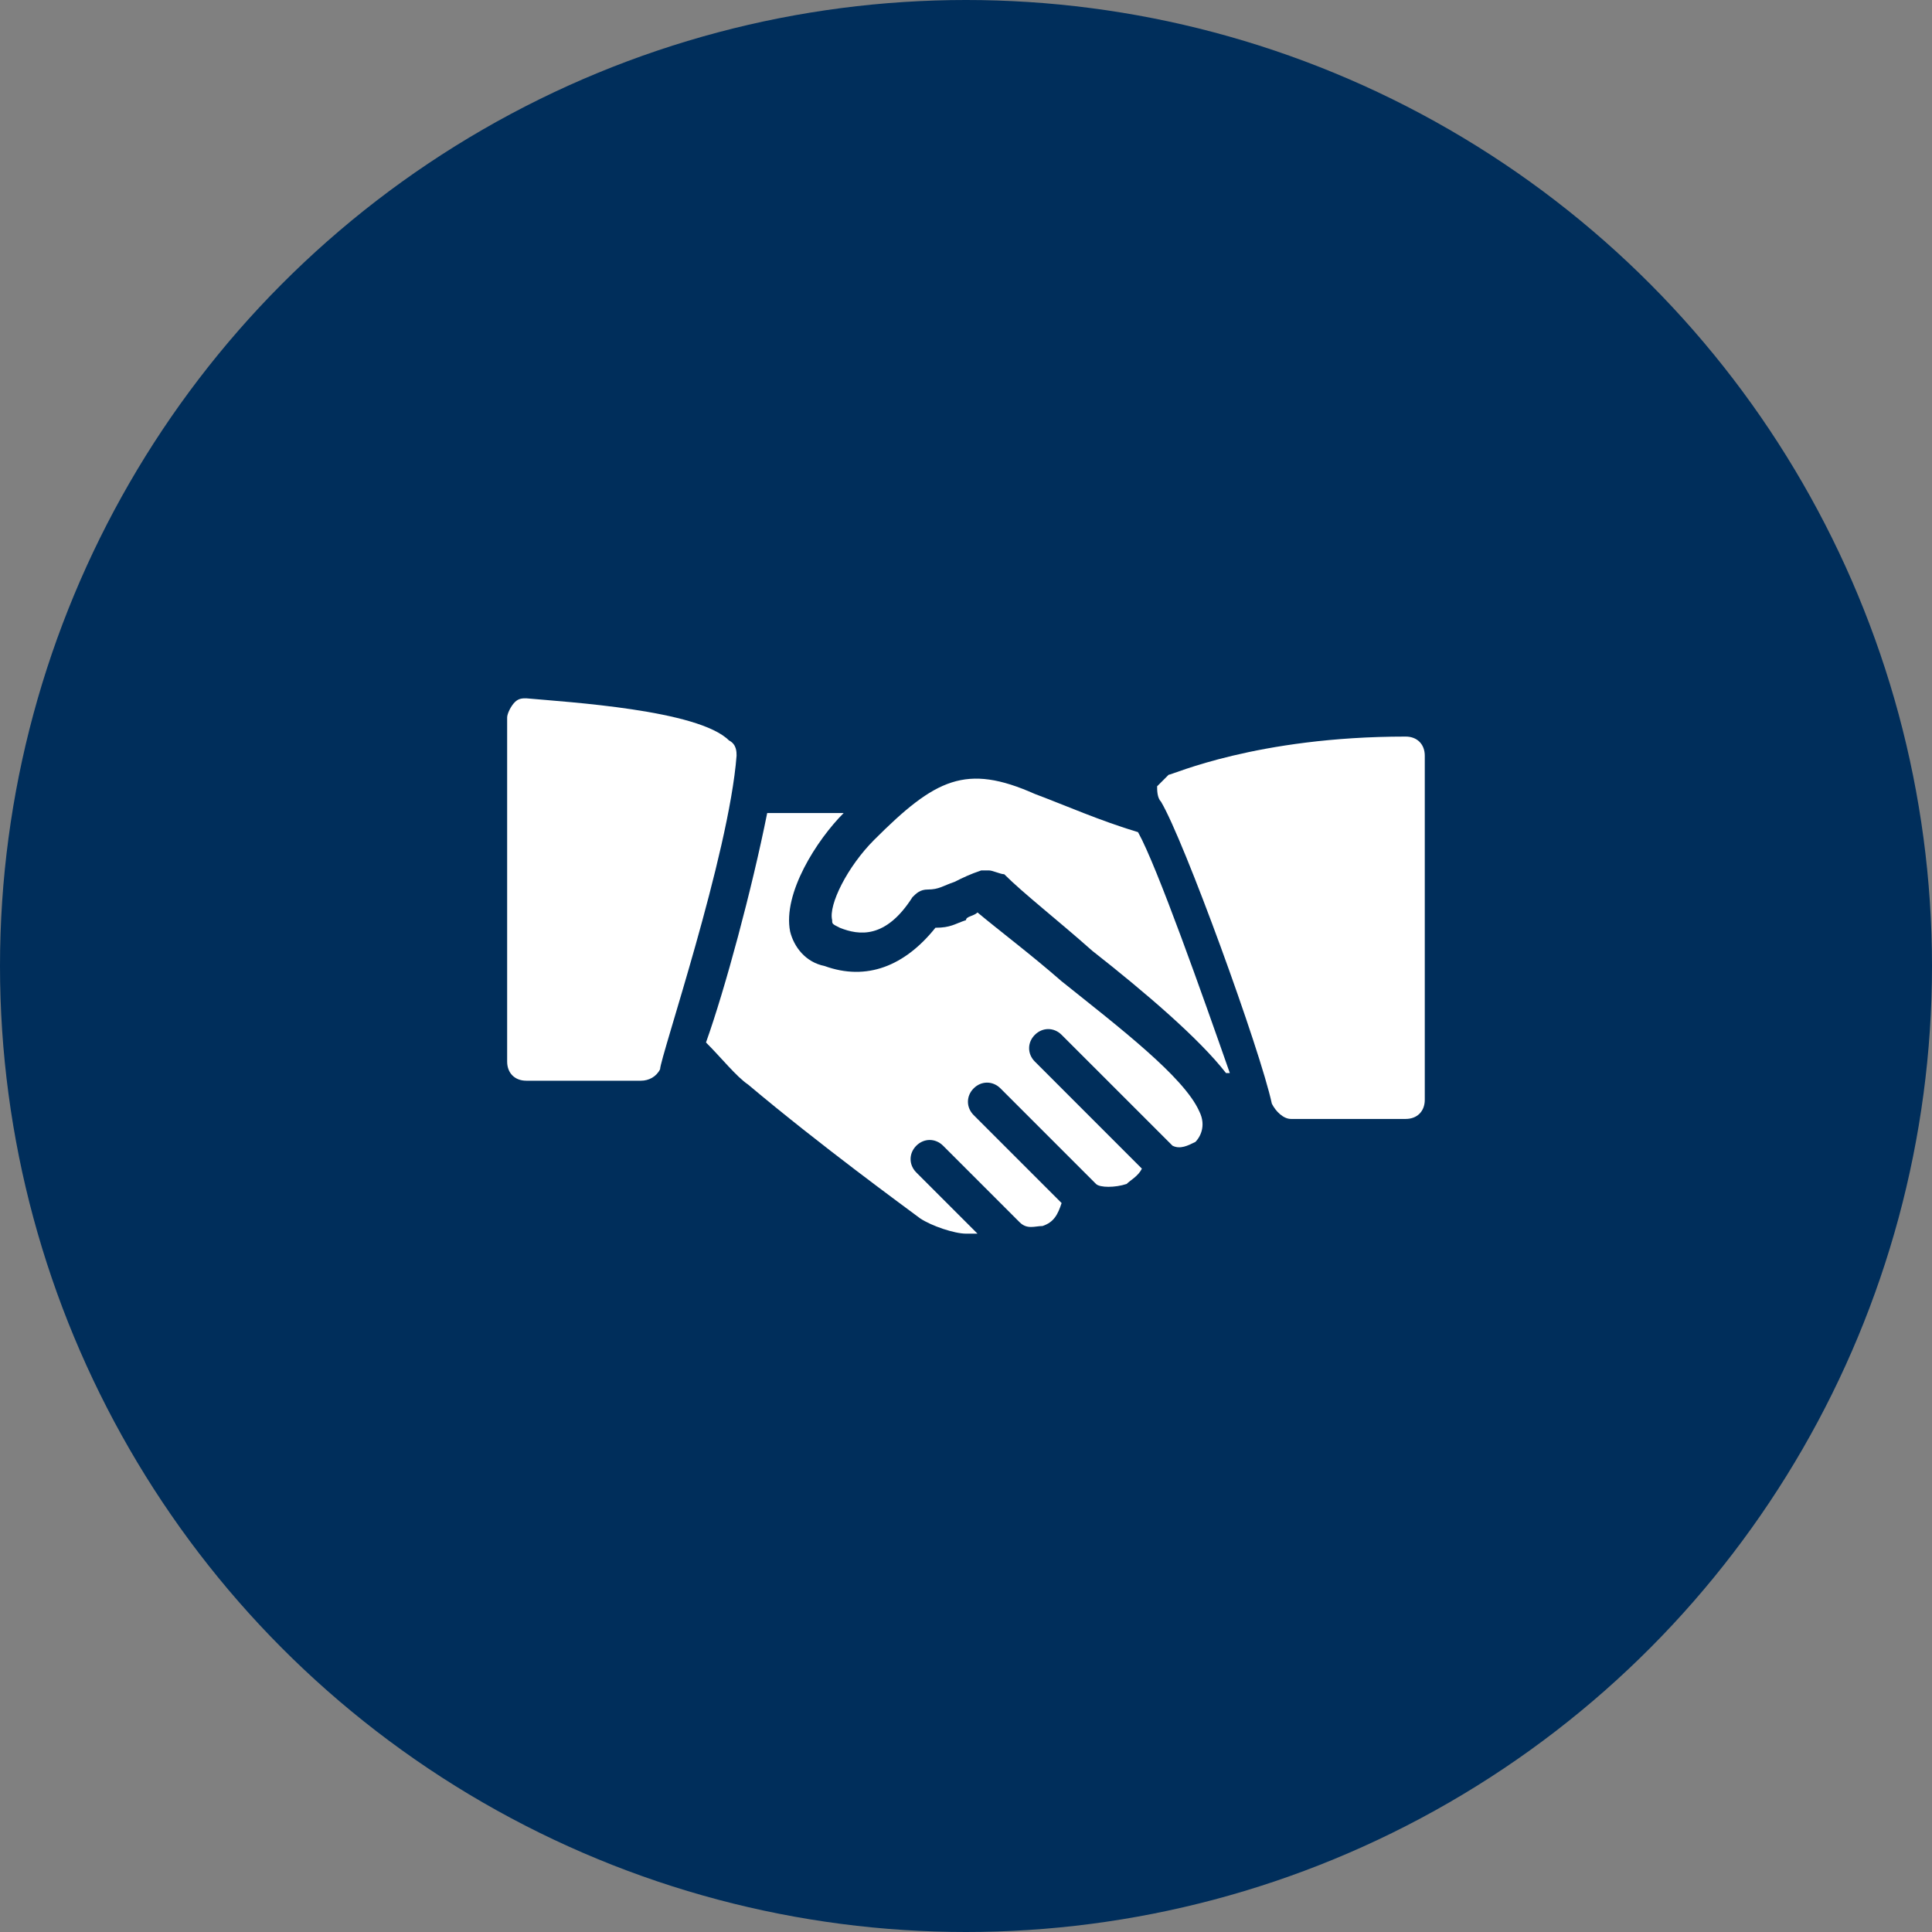
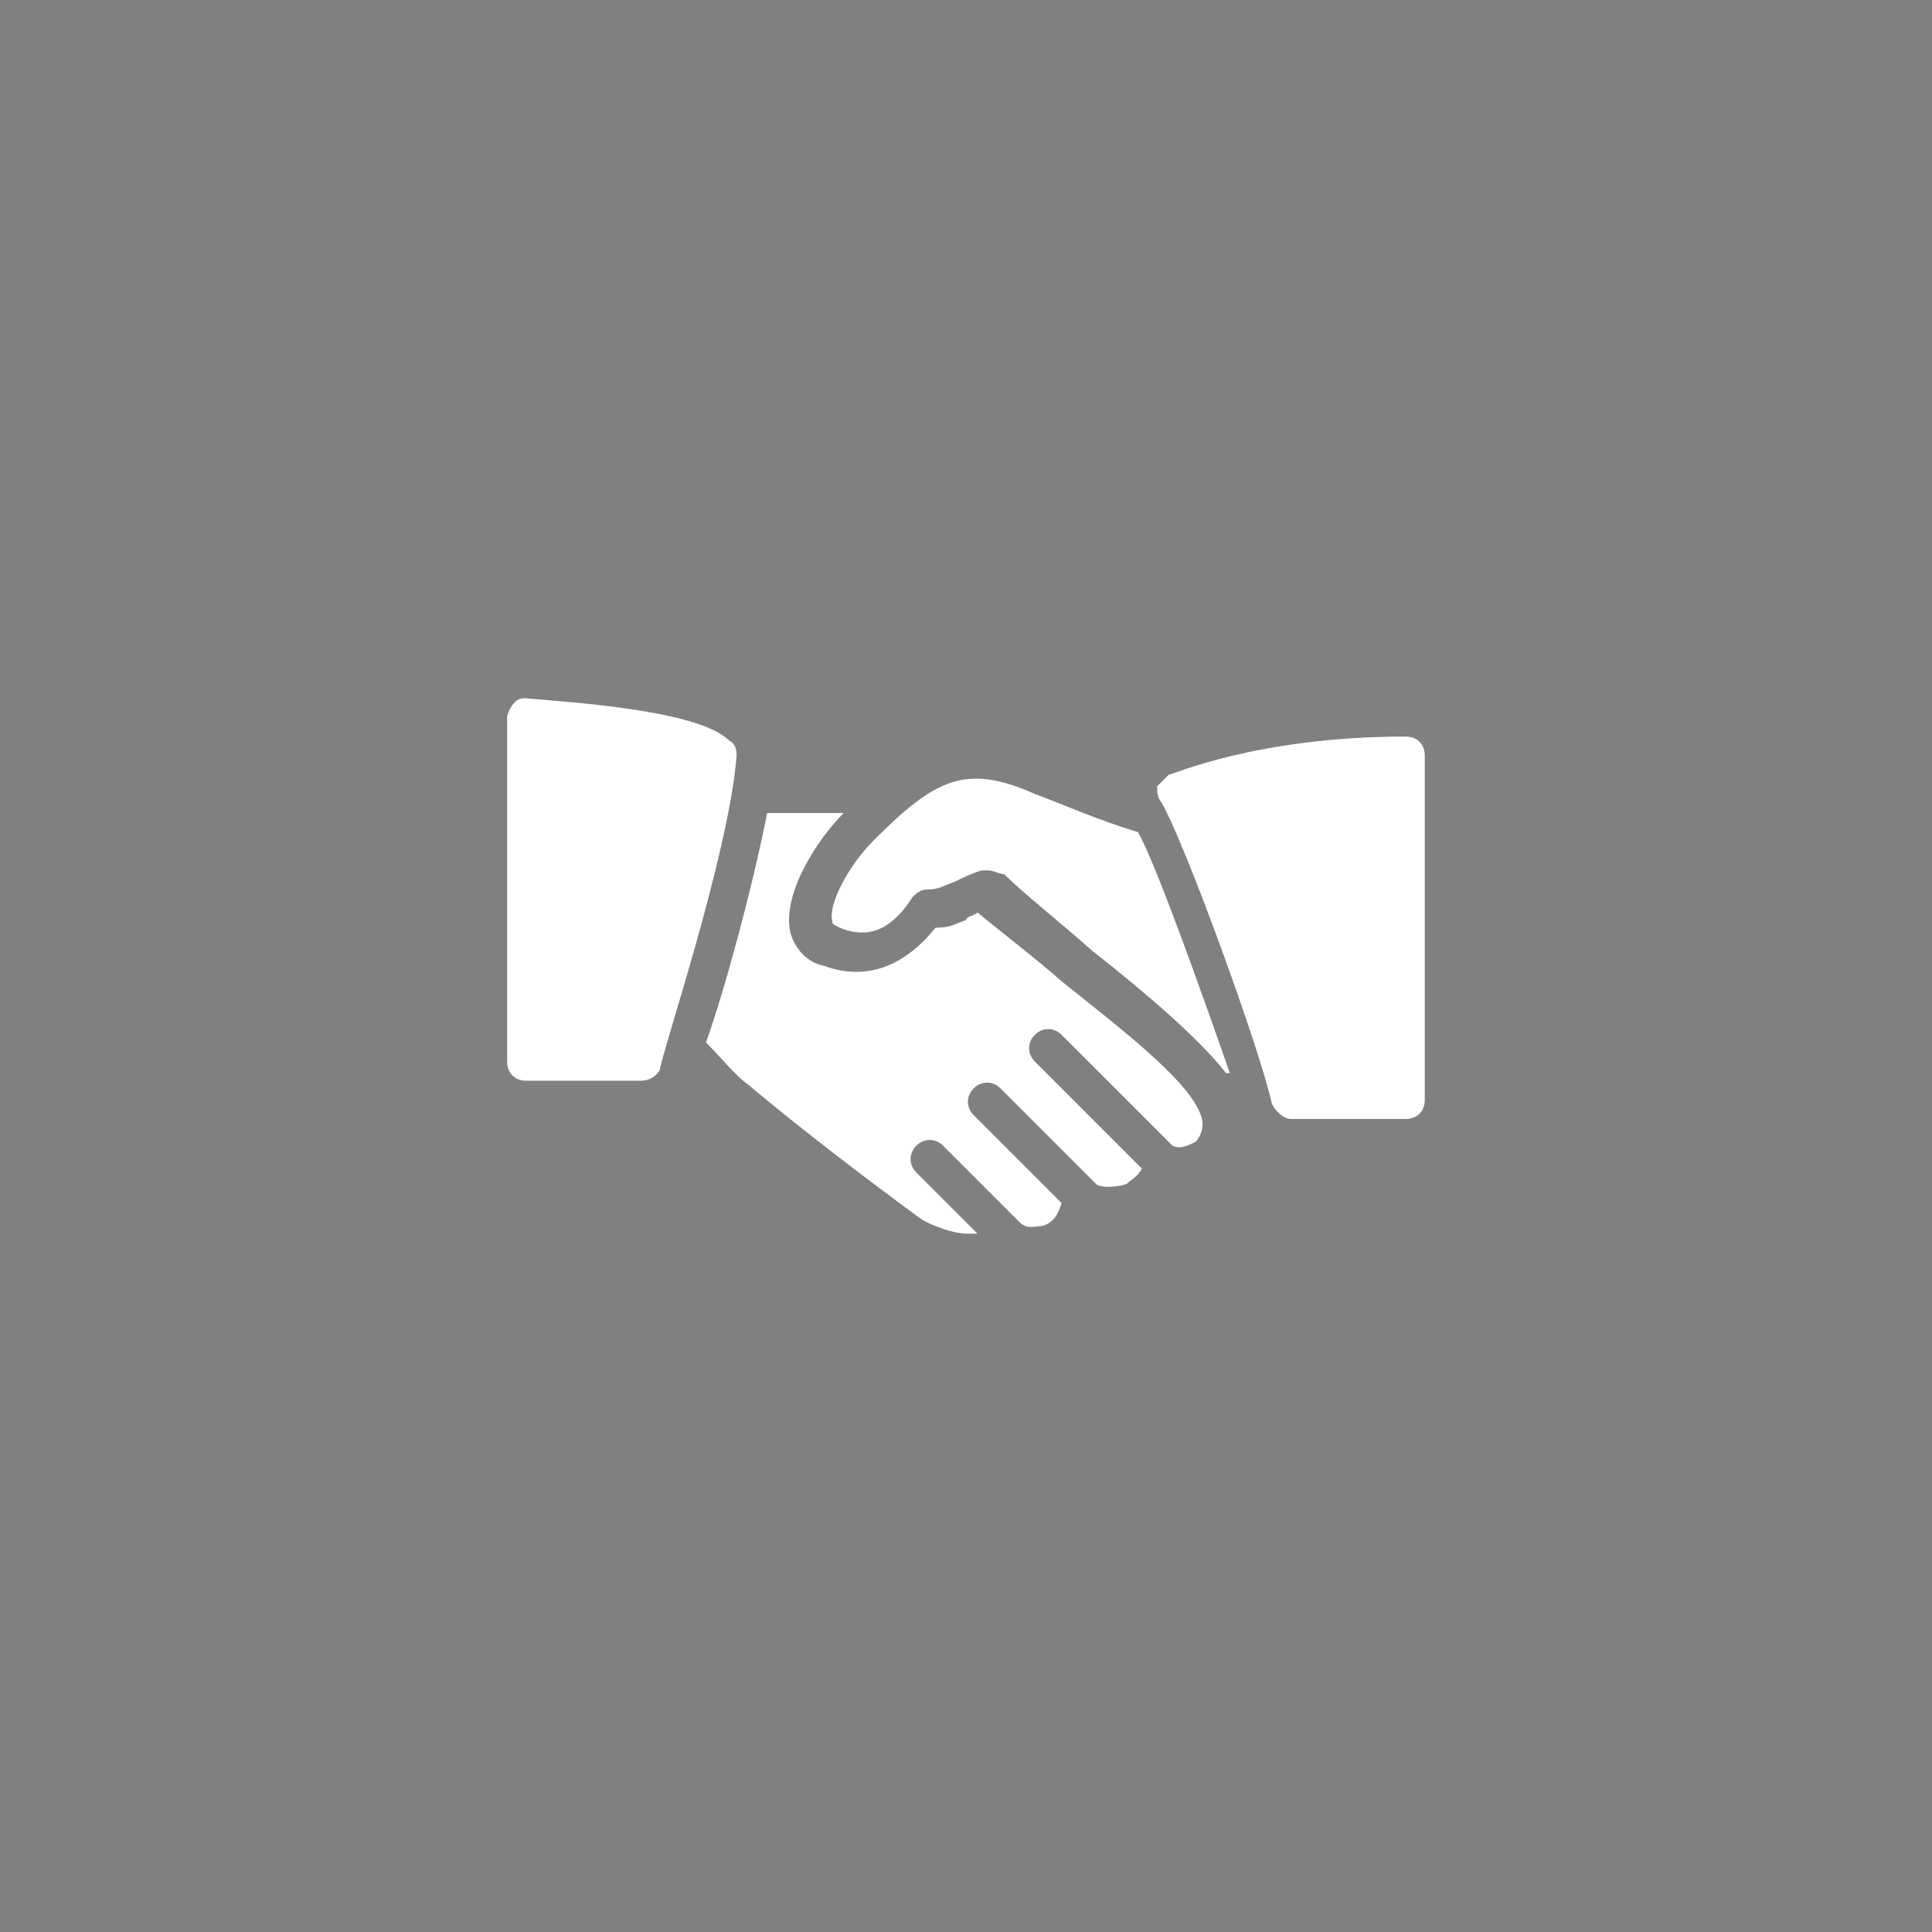
<svg xmlns="http://www.w3.org/2000/svg" width="80" height="80" viewBox="0 0 80 80" fill="none">
  <rect x="0" y="0" width="80" height="80" fill="#808080" stroke="none" />
-   <circle cx="40" cy="40" r="40" fill="#002E5B" />
  <path d="M30.183 30.658C28.917 29.392 23.533 29.075 21.792 28.916C21.633 28.916 21.475 28.916 21.317 29.075C21.158 29.233 21 29.55 21 29.708V43.958C21 44.433 21.317 44.75 21.792 44.75H26.542C26.858 44.75 27.175 44.592 27.333 44.275C27.333 43.8 30.183 35.408 30.5 31.292C30.5 31.133 30.5 30.817 30.183 30.658Z" fill="white" />
  <path d="M47.124 34.458C45.541 33.983 44.116 33.35 42.849 32.875C39.999 31.608 38.733 32.242 36.199 34.775C35.091 35.883 34.299 37.467 34.458 38.1C34.458 38.258 34.458 38.258 34.774 38.417C35.566 38.733 36.674 38.892 37.783 37.15C37.941 36.992 38.099 36.833 38.416 36.833C38.891 36.833 39.049 36.675 39.524 36.517C39.841 36.358 40.158 36.2 40.633 36.042C40.791 36.042 40.791 36.042 40.949 36.042C41.108 36.042 41.424 36.2 41.583 36.2C42.374 36.992 43.799 38.1 45.224 39.367C47.441 41.108 49.658 43.008 50.766 44.433H50.924C49.816 41.267 47.916 35.883 47.124 34.458Z" fill="white" />
  <path d="M58.206 30.5C52.031 30.5 48.547 32.083 48.389 32.083C48.231 32.242 48.072 32.4 47.914 32.558C47.914 32.717 47.914 33.033 48.072 33.192C49.022 34.775 52.189 43.483 52.664 45.7C52.822 46.017 53.139 46.333 53.456 46.333H58.206C58.681 46.333 58.997 46.017 58.997 45.541V31.291C58.997 30.817 58.681 30.5 58.206 30.5Z" fill="white" />
  <path d="M49.659 46.017C49.026 44.592 46.334 42.533 43.959 40.633C42.693 39.525 41.426 38.575 40.476 37.783C40.318 37.941 40.001 37.941 40.001 38.1C39.526 38.258 39.368 38.416 38.734 38.416C37.468 40 35.884 40.633 34.143 40C33.351 39.842 32.876 39.208 32.718 38.575C32.401 36.992 33.826 34.775 34.934 33.666H31.768C31.134 36.833 30.026 40.95 29.234 43.166C29.868 43.8 30.501 44.592 30.976 44.908C33.984 47.441 37.468 49.975 38.101 50.45C38.576 50.767 39.526 51.083 40.001 51.083C40.159 51.083 40.318 51.083 40.476 51.083L37.943 48.55C37.626 48.233 37.626 47.758 37.943 47.441C38.259 47.125 38.734 47.125 39.051 47.441L42.218 50.608C42.534 50.925 42.851 50.767 43.168 50.767C43.643 50.608 43.801 50.291 43.959 49.816L40.318 46.175C40.001 45.858 40.001 45.383 40.318 45.066C40.634 44.75 41.109 44.75 41.426 45.066L45.384 49.025C45.543 49.183 46.176 49.183 46.651 49.025C46.809 48.867 47.126 48.708 47.284 48.392L42.851 43.958C42.534 43.641 42.534 43.166 42.851 42.85C43.168 42.533 43.643 42.533 43.959 42.85L48.551 47.441C48.868 47.6 49.184 47.441 49.501 47.283C49.659 47.125 49.976 46.65 49.659 46.017Z" fill="white" />
</svg>